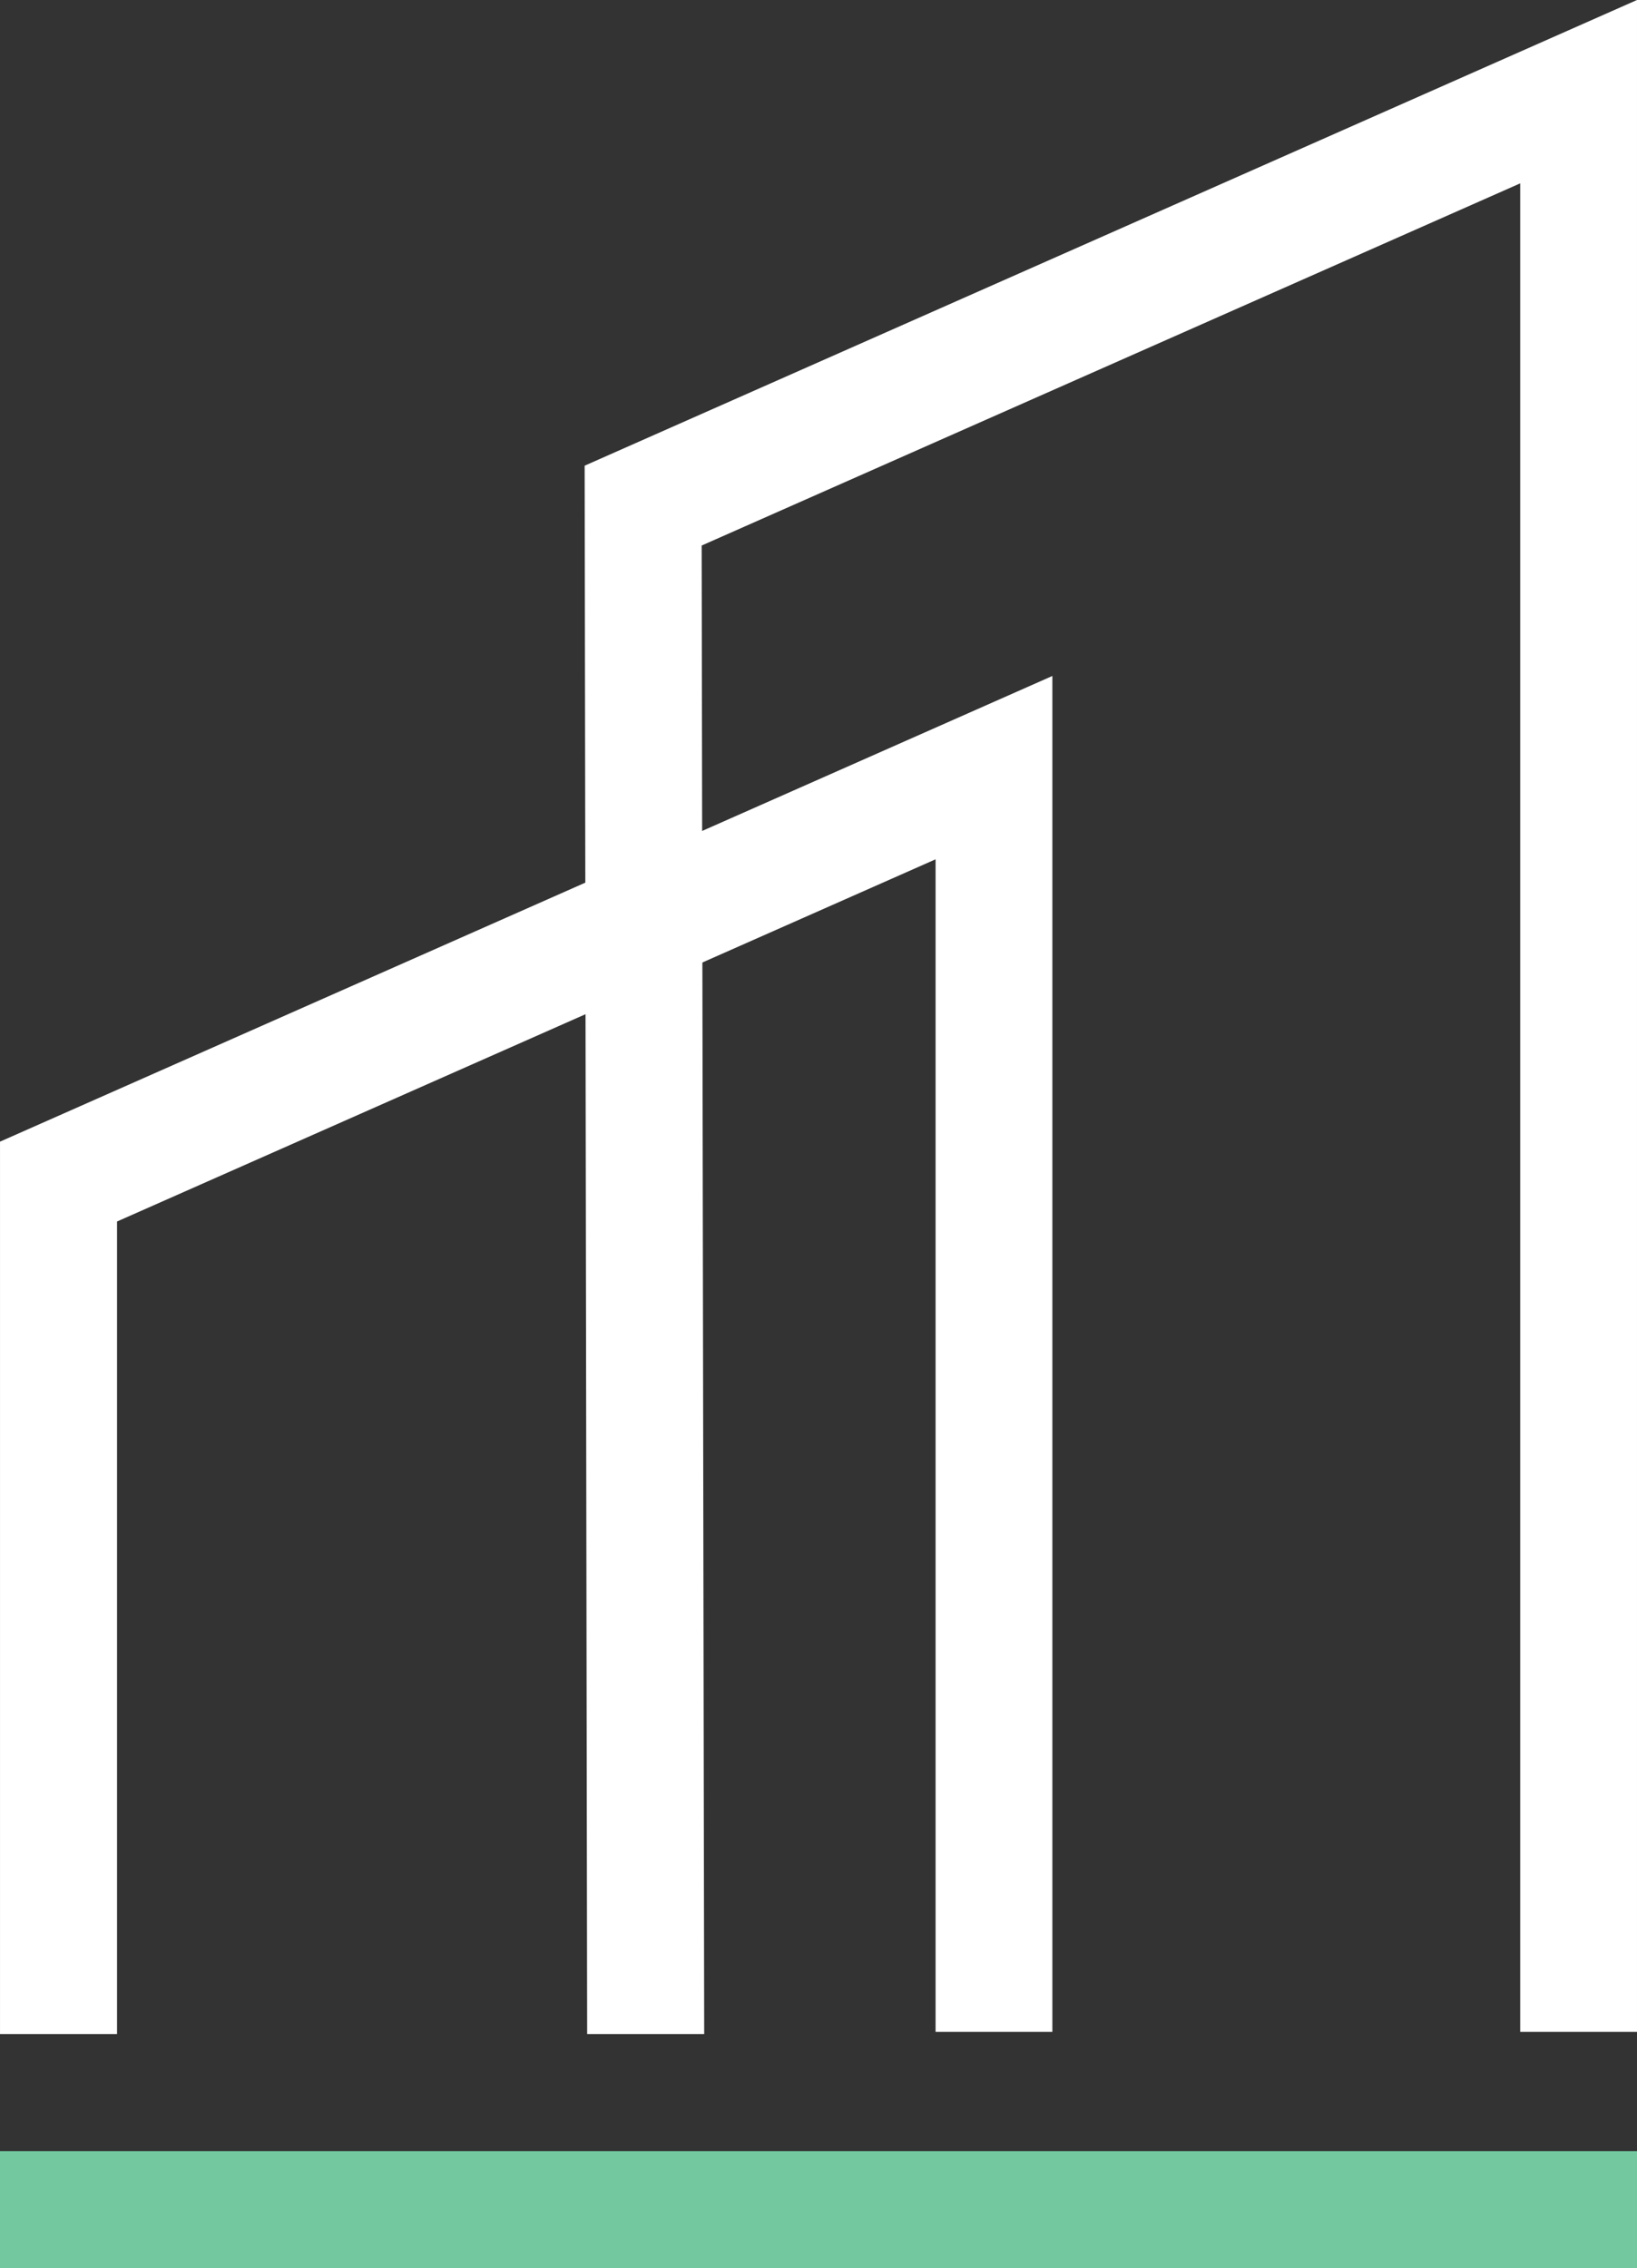
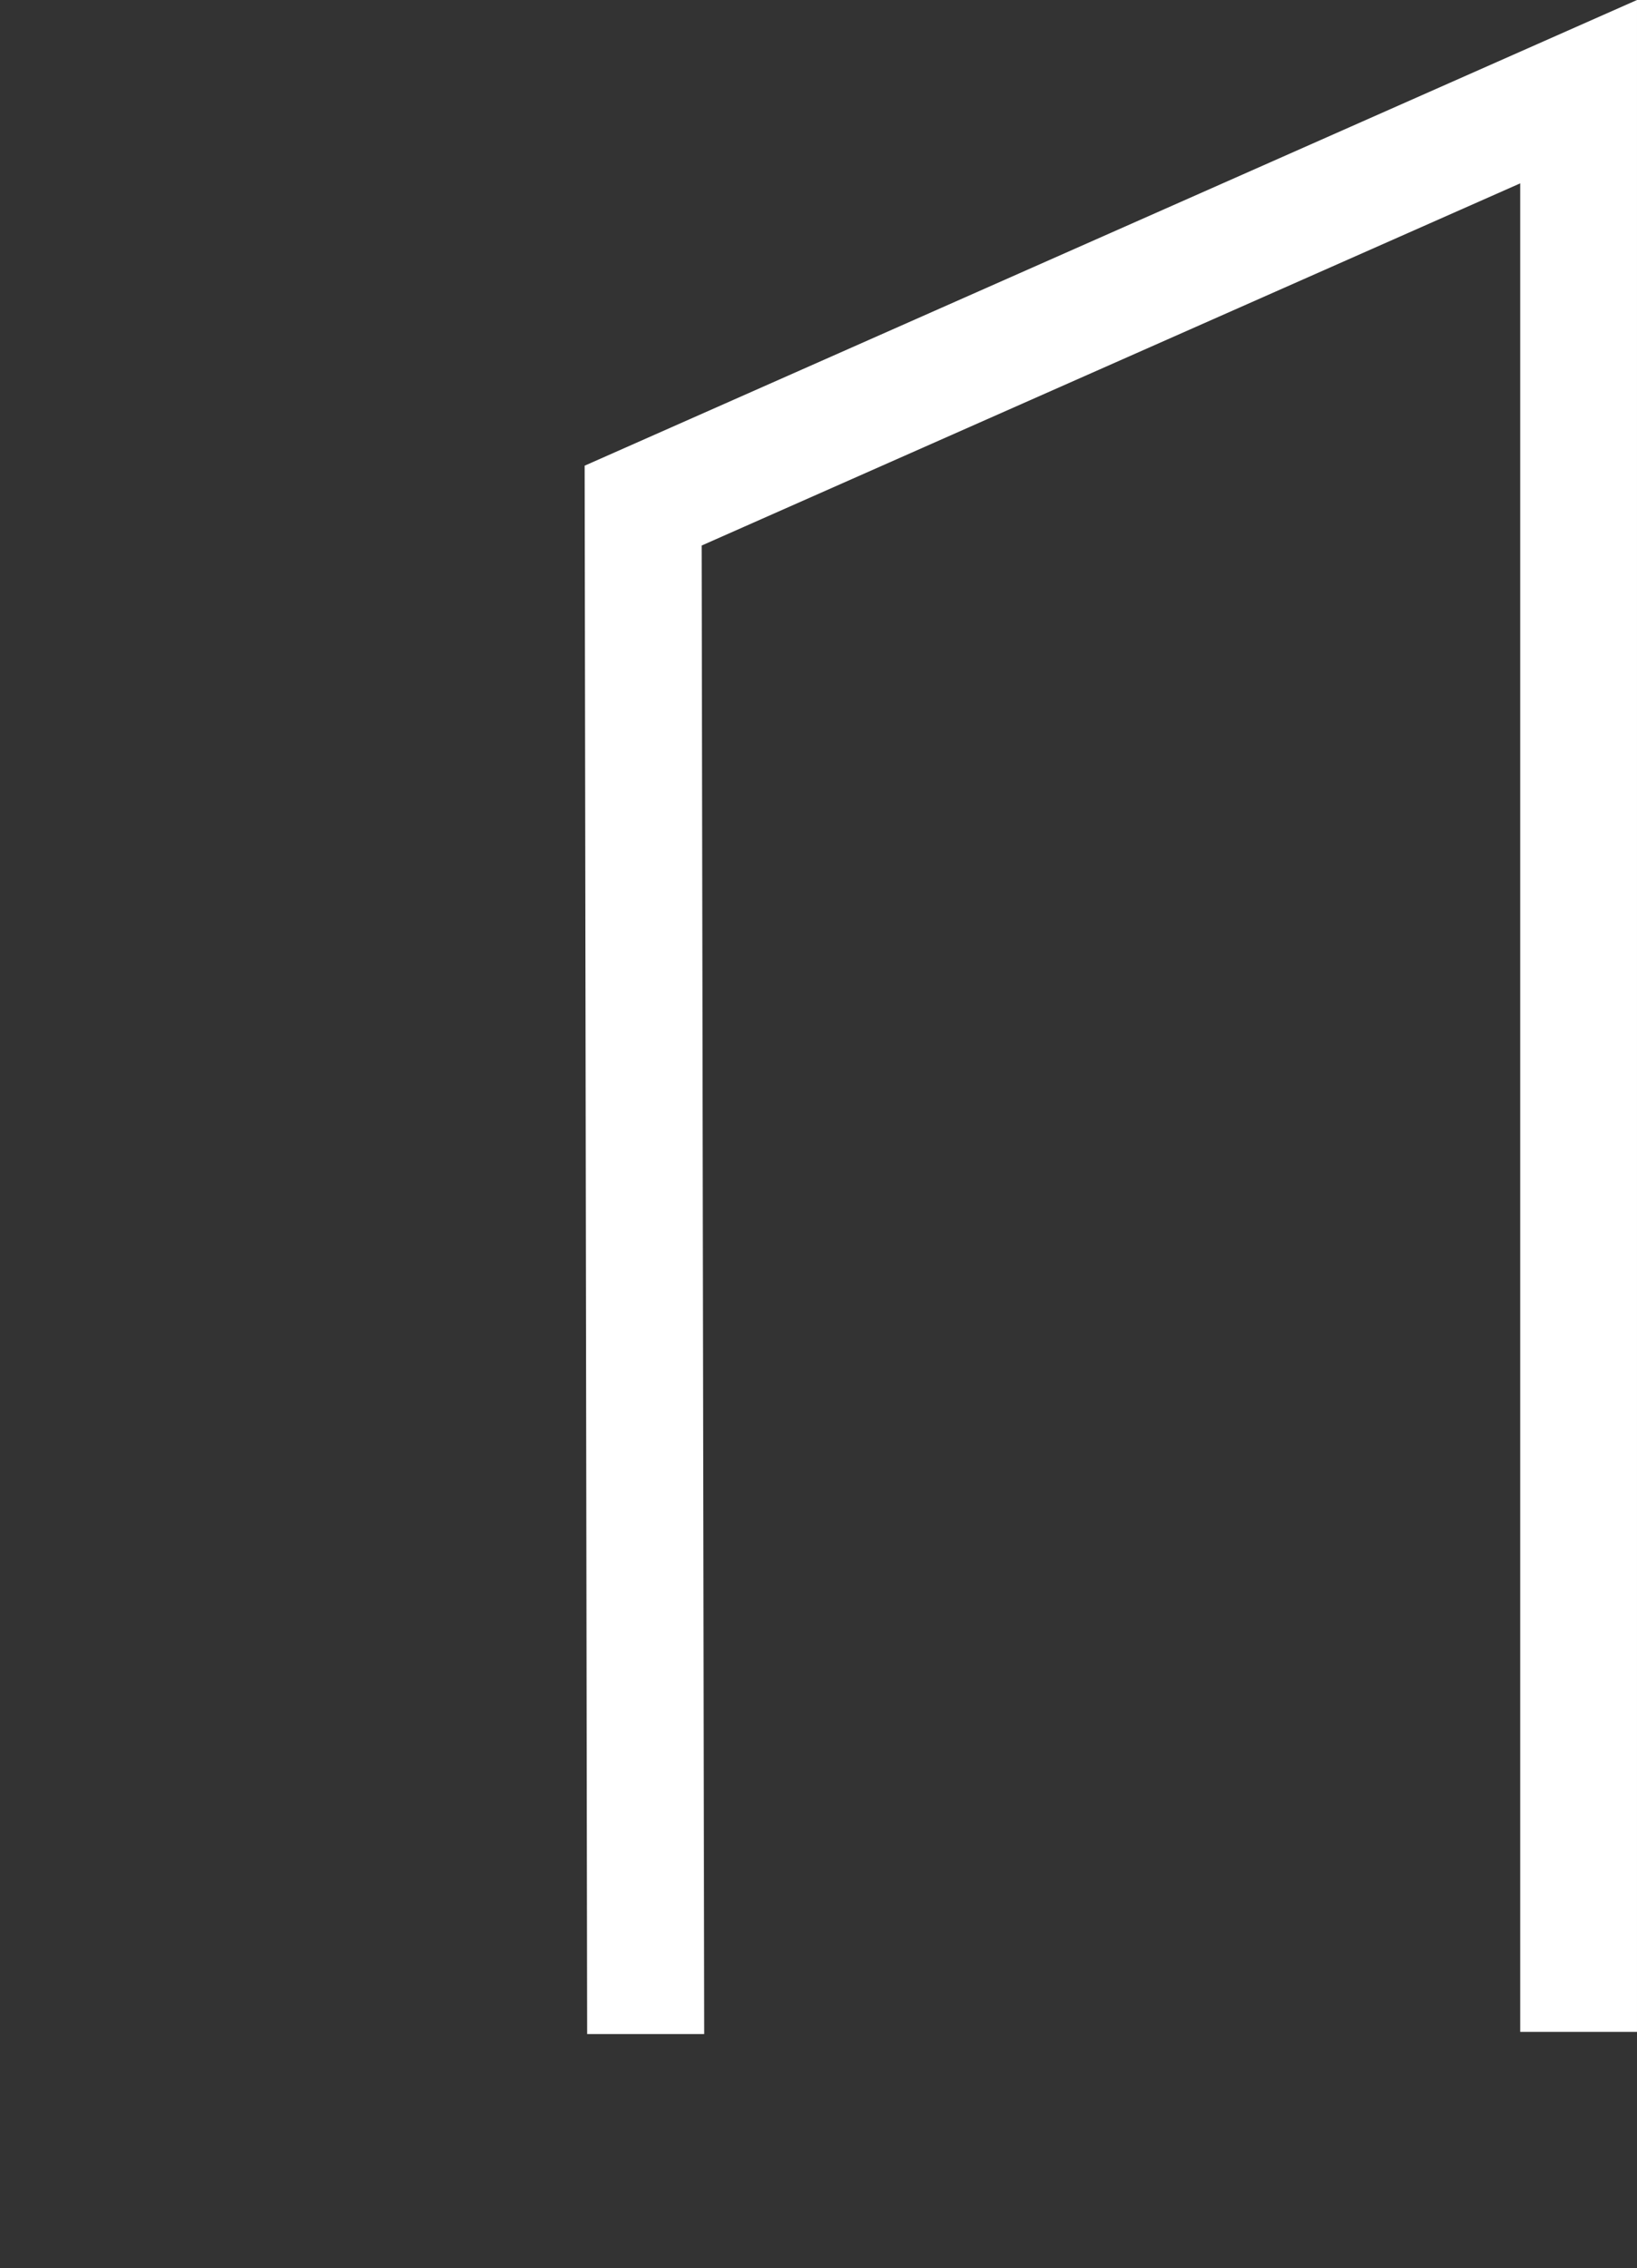
<svg xmlns="http://www.w3.org/2000/svg" width="280" height="388" viewBox="0 0 280 388">
  <rect x="0" y="0" width="280" height="388" fill="#333333" stroke="none" />
  <g fill="none" fill-rule="evenodd">
    <polygon fill="#FFF" points="279.999 347.577 279.999 0 100 79.661 100.43 347.949 120.449 347.949 120.016 93.32 260.021 31.366 260.021 347.577" />
-     <polygon fill="#73C8A0" points="0 388 280 388 280 367.974 0 367.974" />
-     <polygon fill="#FFF" points="180.002 347.577 180.002 115.632 .002 195.293 .002 347.949 20.019 347.949 20.019 208.952 160.024 146.996 160.024 347.577" />
  </g>
</svg>